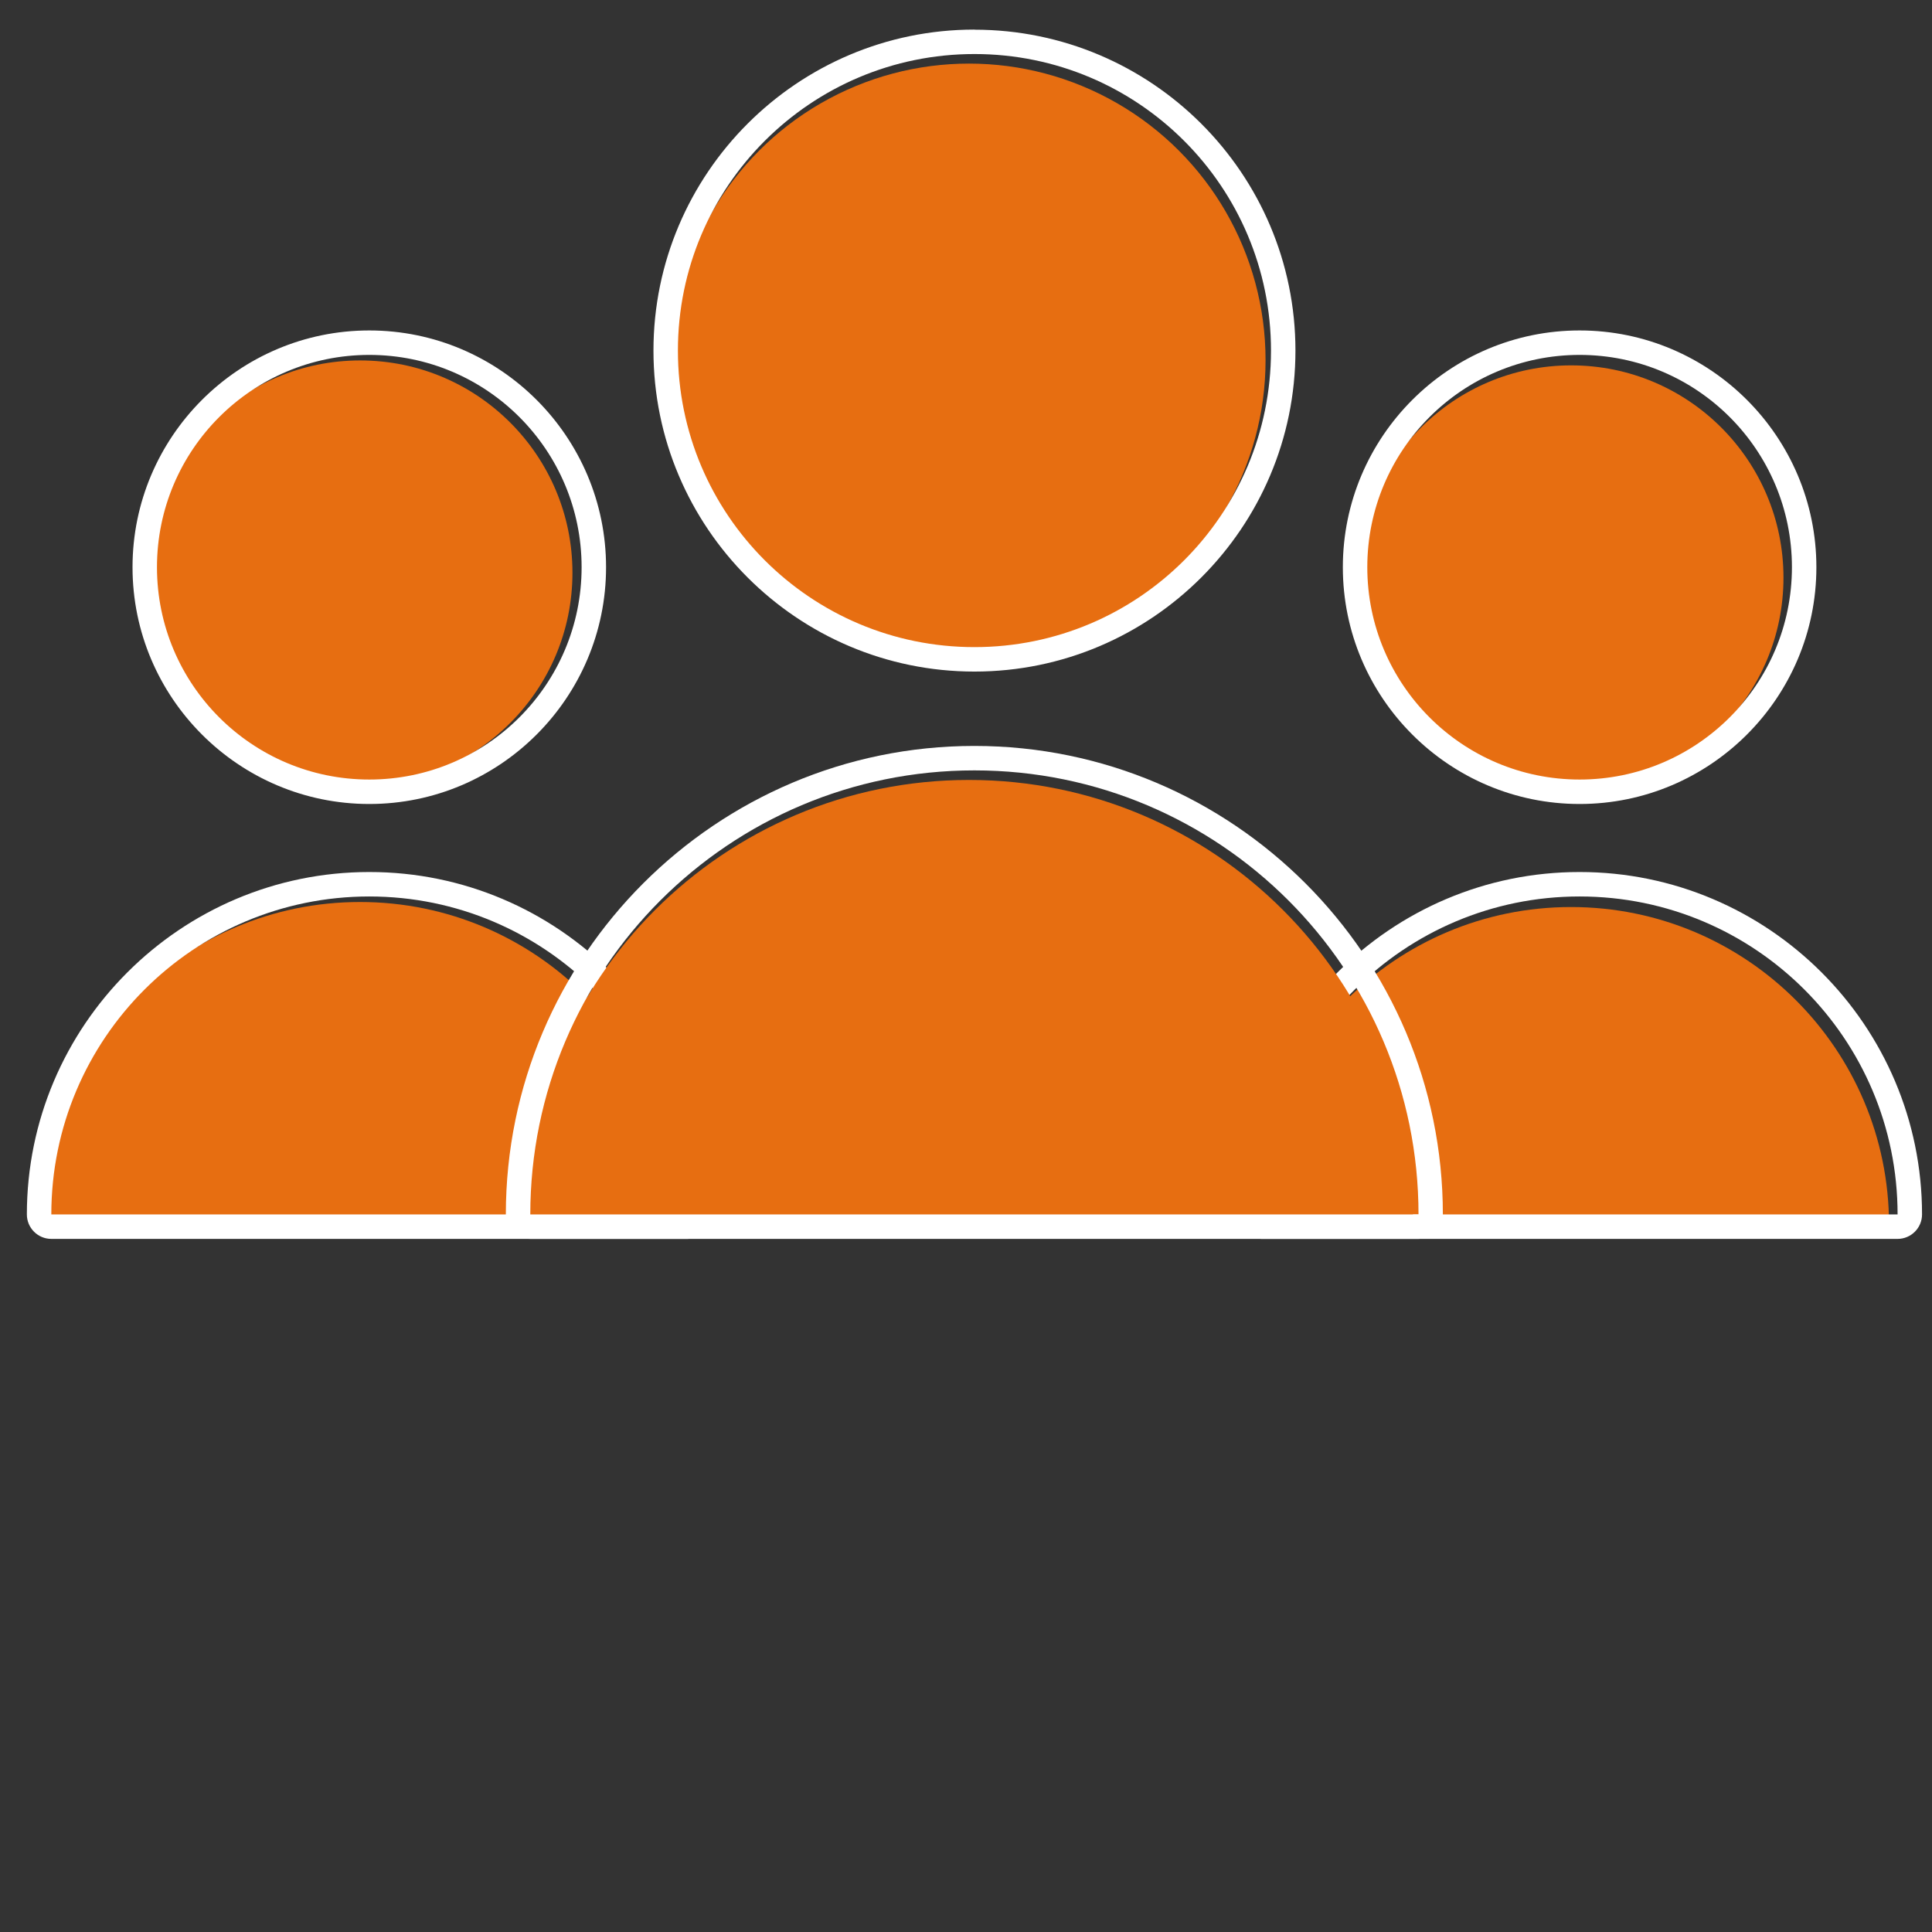
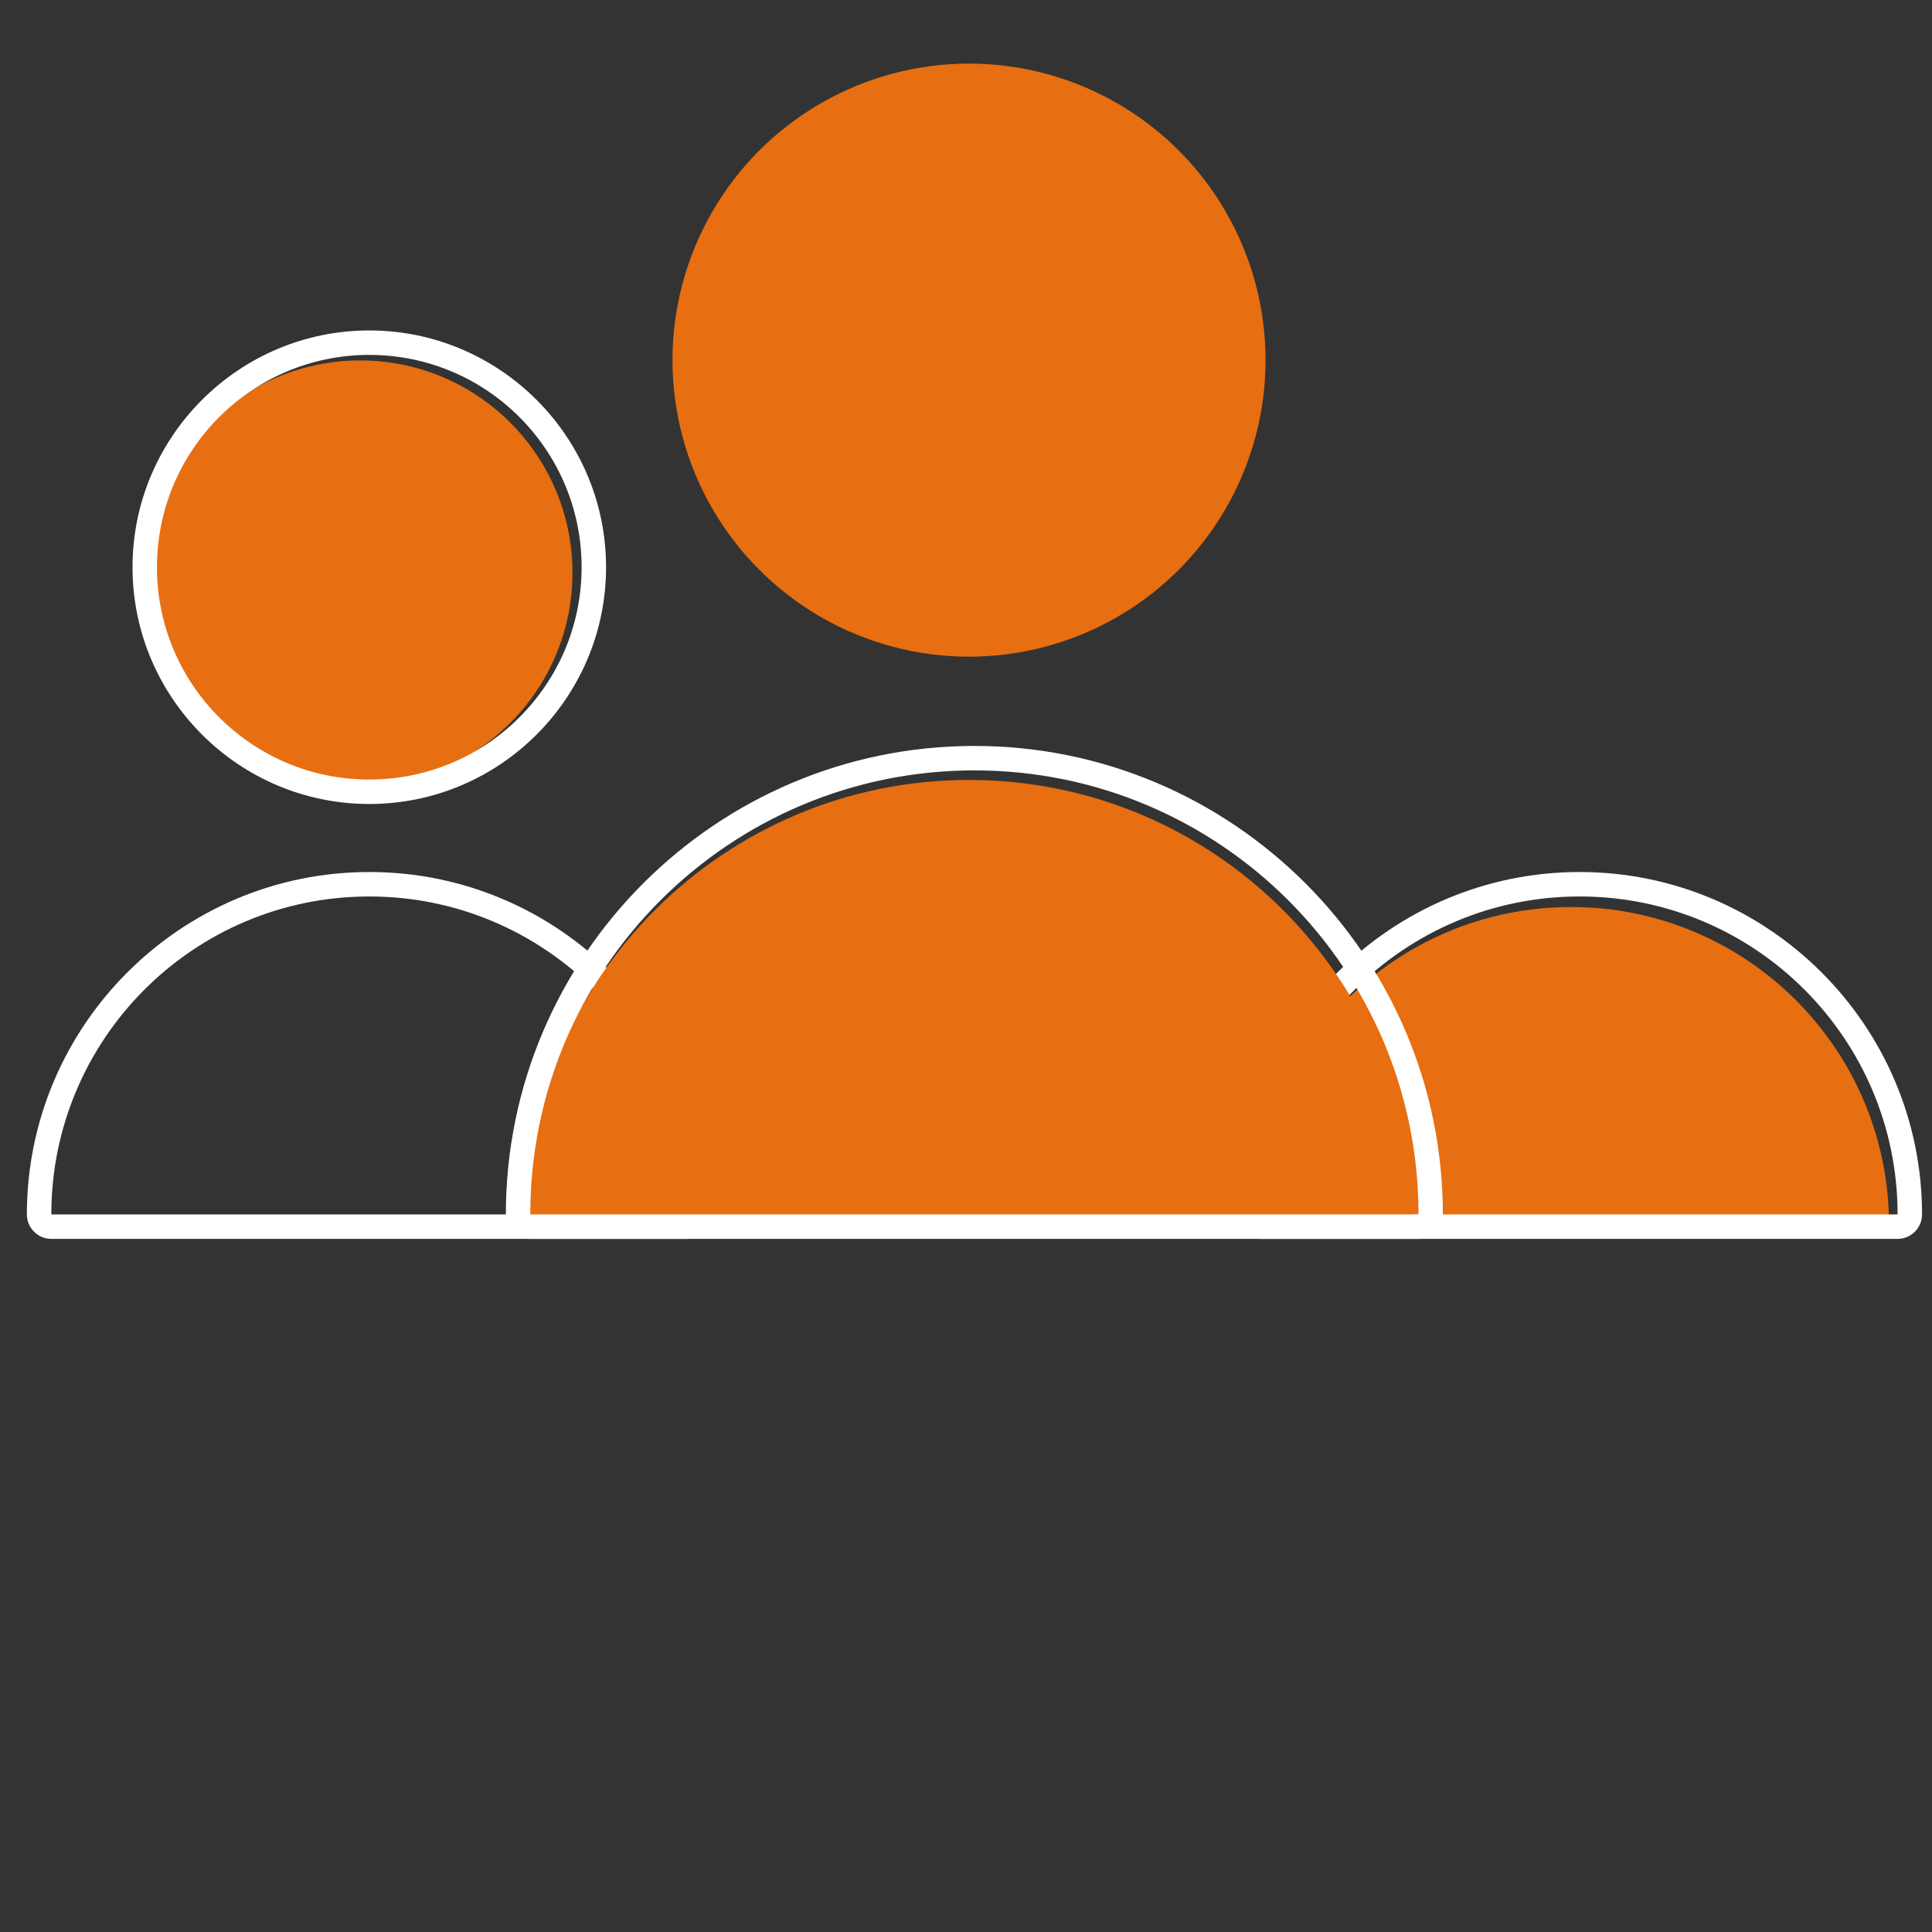
<svg xmlns="http://www.w3.org/2000/svg" id="a" viewBox="0 0 192 192">
  <rect x="0" y="0" width="192" height="192" fill="#333333" stroke="none" />
  <defs>
    <style>.w{fill:#fff;}.x{fill:#e76e11;}</style>
  </defs>
  <g id="b">
    <g id="c">
      <g id="d">
        <circle class="x" cx="35.79" cy="56.92" r="21.1" />
      </g>
      <g id="e">
-         <path class="x" d="m67.39,121.24H4.18c0-17.45,14.15-31.6,31.6-31.6s31.6,14.15,31.6,31.6Z" />
-       </g>
+         </g>
    </g>
    <g id="f">
      <g id="g">
        <path class="w" d="m36.7,35.27c11.66,0,21.1,9.45,21.1,21.1s-9.45,21.1-21.1,21.1-21.1-9.45-21.1-21.1,9.45-21.1,21.1-21.1m0-2.43c-12.97,0-23.53,10.56-23.53,23.53s10.56,23.53,23.53,23.53,23.53-10.56,23.53-23.53-10.56-23.53-23.53-23.53h0Z" />
      </g>
      <g id="h">
        <path class="w" d="m36.7,89.09c17.45,0,31.6,14.15,31.6,31.6H5.1c0-17.45,14.15-31.6,31.6-31.6m0-2.43c-18.76,0-34.03,15.27-34.03,34.03,0,1.34,1.09,2.43,2.43,2.43h63.21c1.34,0,2.43-1.09,2.43-2.43,0-18.76-15.27-34.03-34.03-34.03h0Z" />
      </g>
    </g>
  </g>
  <g id="i">
    <g id="j">
      <g id="k">
        <path class="x" d="m187.74,121.74h-63.21c0-17.45,14.15-31.6,31.6-31.6s31.6,14.15,31.6,31.6Z" />
      </g>
      <g id="l">
-         <circle class="x" cx="156.14" cy="57.41" r="21.1" />
-       </g>
+         </g>
    </g>
    <g id="m">
      <g id="n">
        <path class="w" d="m156.98,89.09c17.45,0,31.6,14.15,31.6,31.6h-63.21c0-17.45,14.15-31.6,31.6-31.6m0-2.43c-18.76,0-34.03,15.27-34.03,34.03,0,1.34,1.09,2.43,2.43,2.43h63.21c1.34,0,2.43-1.09,2.43-2.43,0-18.76-15.27-34.03-34.03-34.03h0Z" />
      </g>
      <g id="o">
-         <path class="w" d="m156.98,35.27c11.66,0,21.1,9.45,21.1,21.1s-9.45,21.1-21.1,21.1-21.1-9.45-21.1-21.1,9.45-21.1,21.1-21.1m0-2.43c-12.97,0-23.53,10.56-23.53,23.53s10.56,23.53,23.53,23.53,23.53-10.56,23.53-23.53-10.56-23.53-23.53-23.53h0Z" />
-       </g>
+         </g>
    </g>
  </g>
  <g id="p">
    <g id="q">
      <g id="r">
        <circle class="x" cx="96.3" cy="35.79" r="29.47" />
      </g>
      <g id="s">
        <path class="x" d="m140.44,121.64H52.17c0-24.37,19.76-44.13,44.13-44.13,24.37,0,44.13,19.76,44.13,44.13Z" />
      </g>
    </g>
    <g id="t">
      <g id="u">
-         <path class="w" d="m96.84,5.37c16.28,0,29.47,13.19,29.47,29.47s-13.19,29.47-29.47,29.47-29.47-13.19-29.47-29.47,13.19-29.47,29.47-29.47m0-2.43c-17.59,0-31.9,14.31-31.9,31.9s14.31,31.9,31.9,31.9,31.9-14.31,31.9-31.9S114.43,2.95,96.84,2.95h0Z" />
-       </g>
+         </g>
      <g id="v">
        <path class="w" d="m96.84,76.56c24.37,0,44.13,19.76,44.13,44.13H52.7c0-24.37,19.76-44.13,44.13-44.13m0-2.43c-25.67,0-46.56,20.89-46.56,46.56,0,1.34,1.09,2.43,2.43,2.43h88.26c1.34,0,2.43-1.09,2.43-2.43,0-25.67-20.89-46.56-46.56-46.56h0Z" />
      </g>
    </g>
  </g>
</svg>